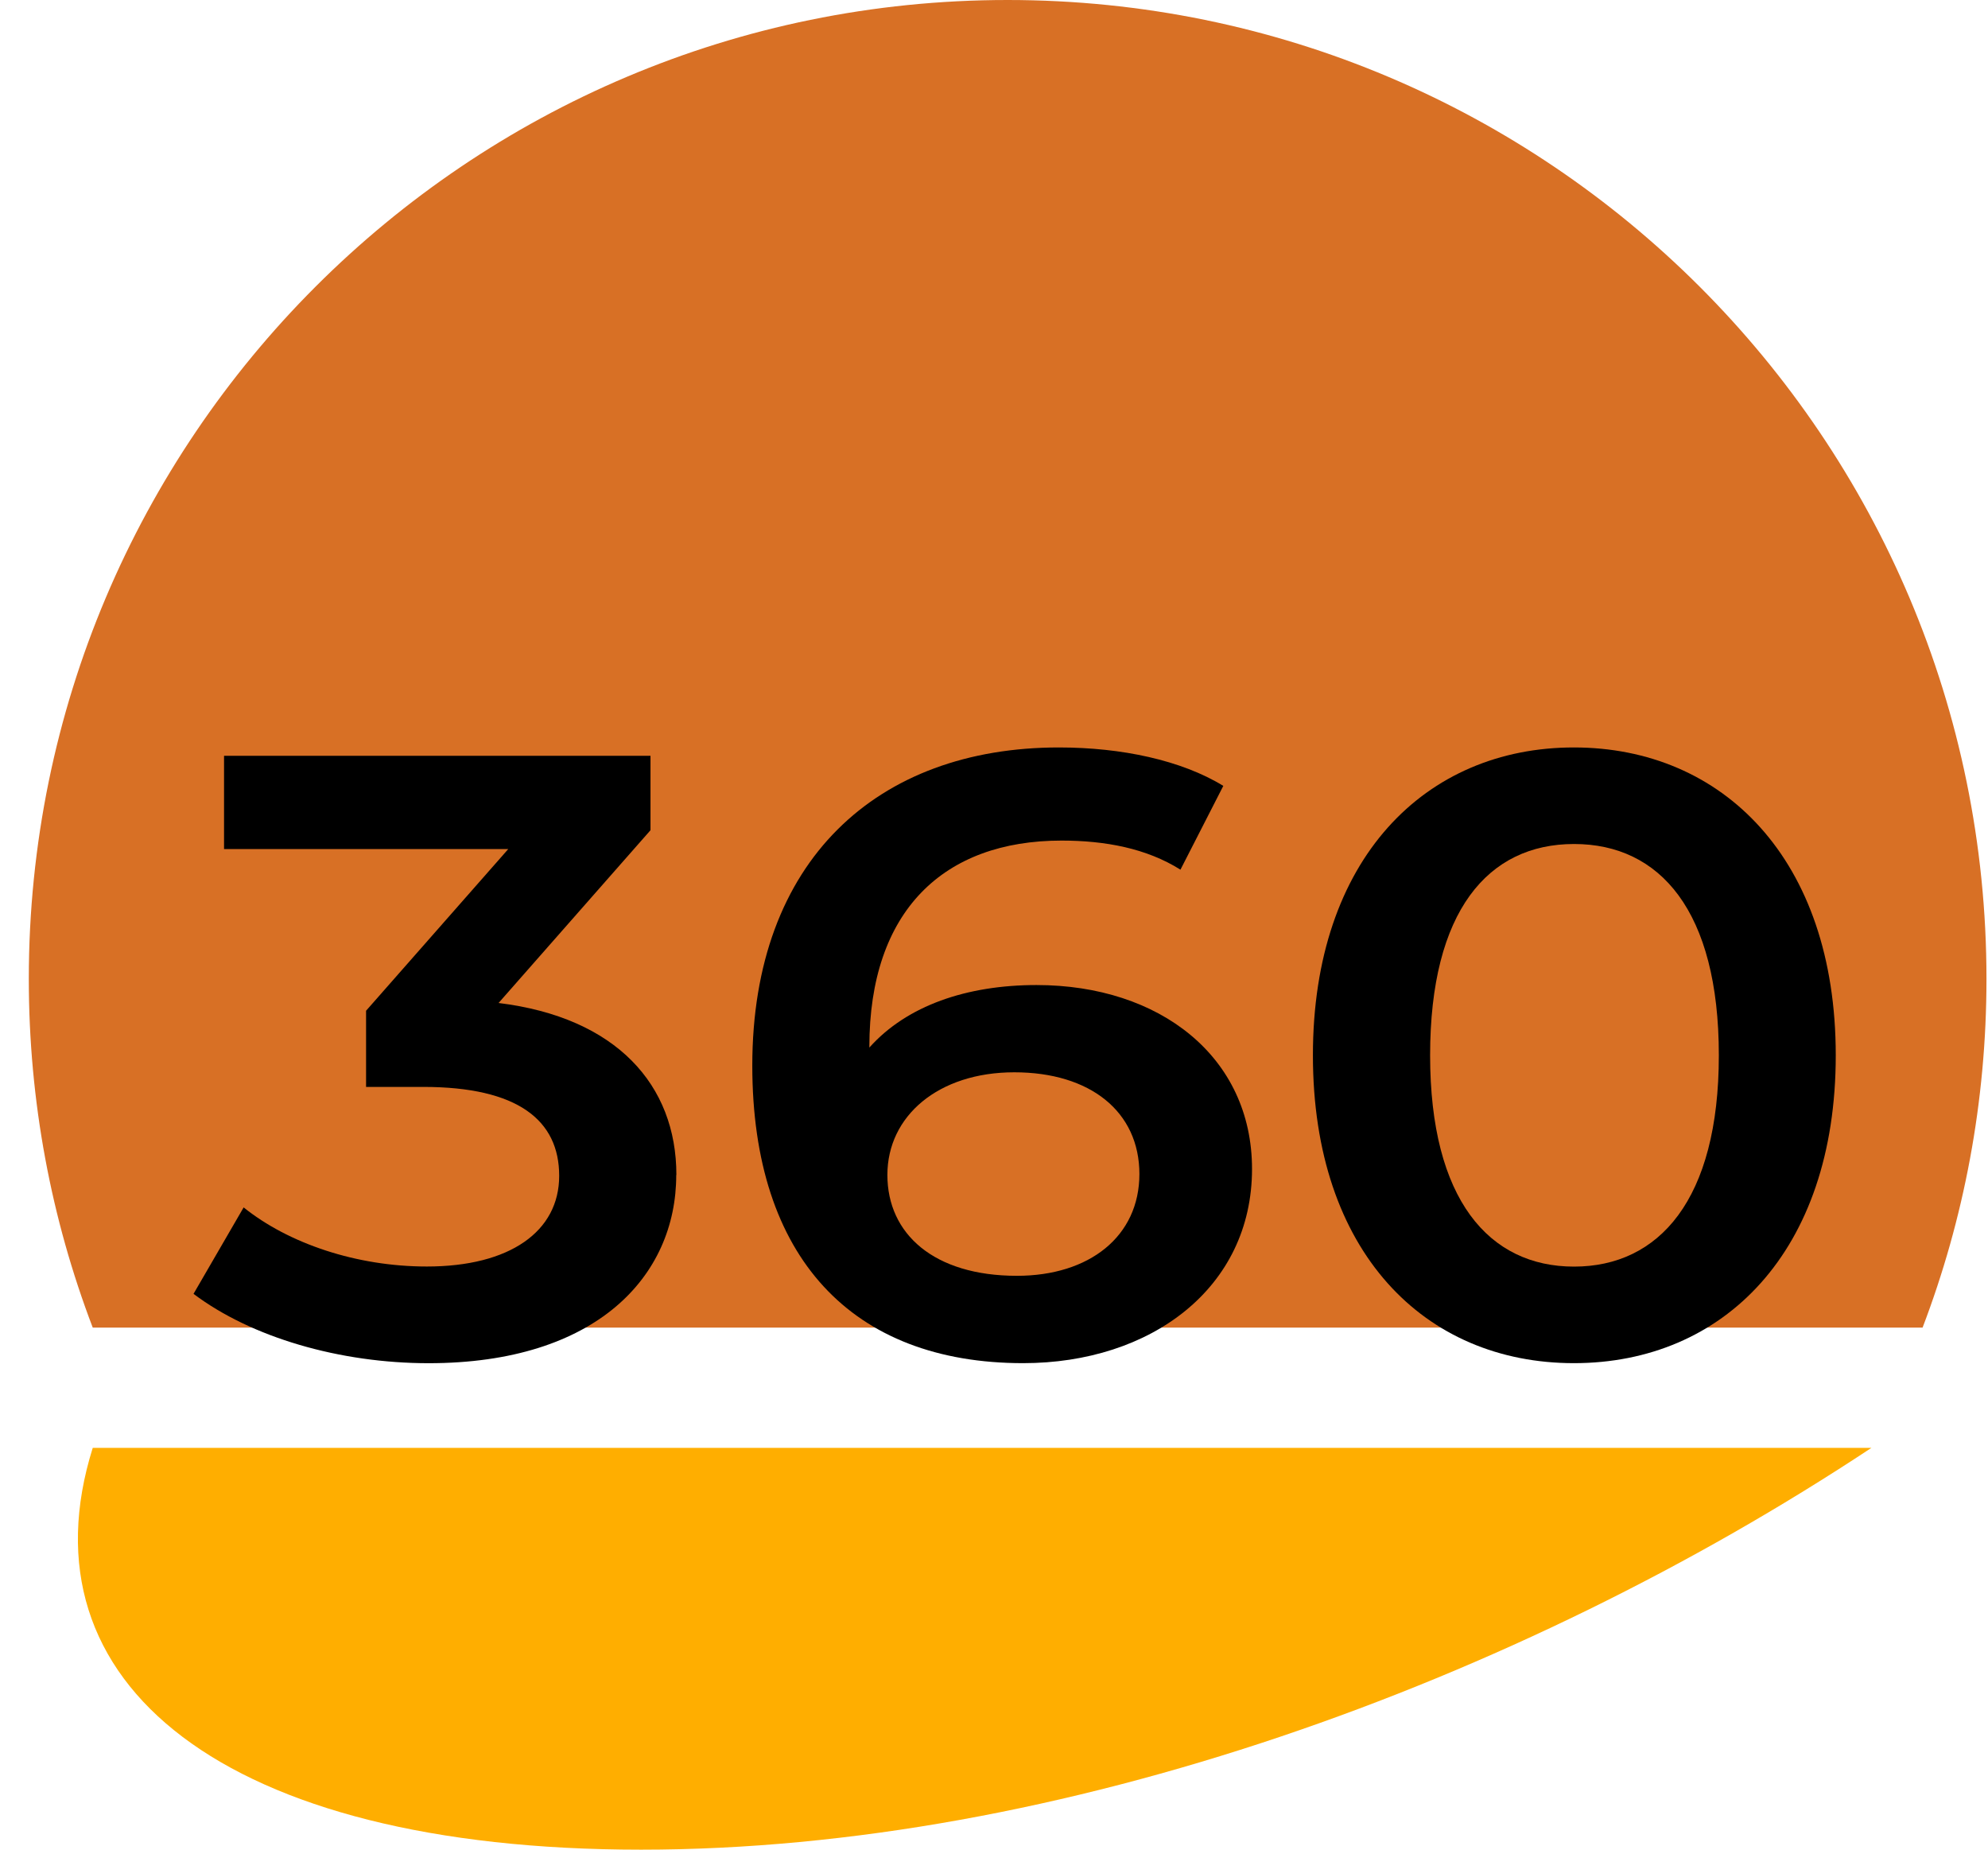
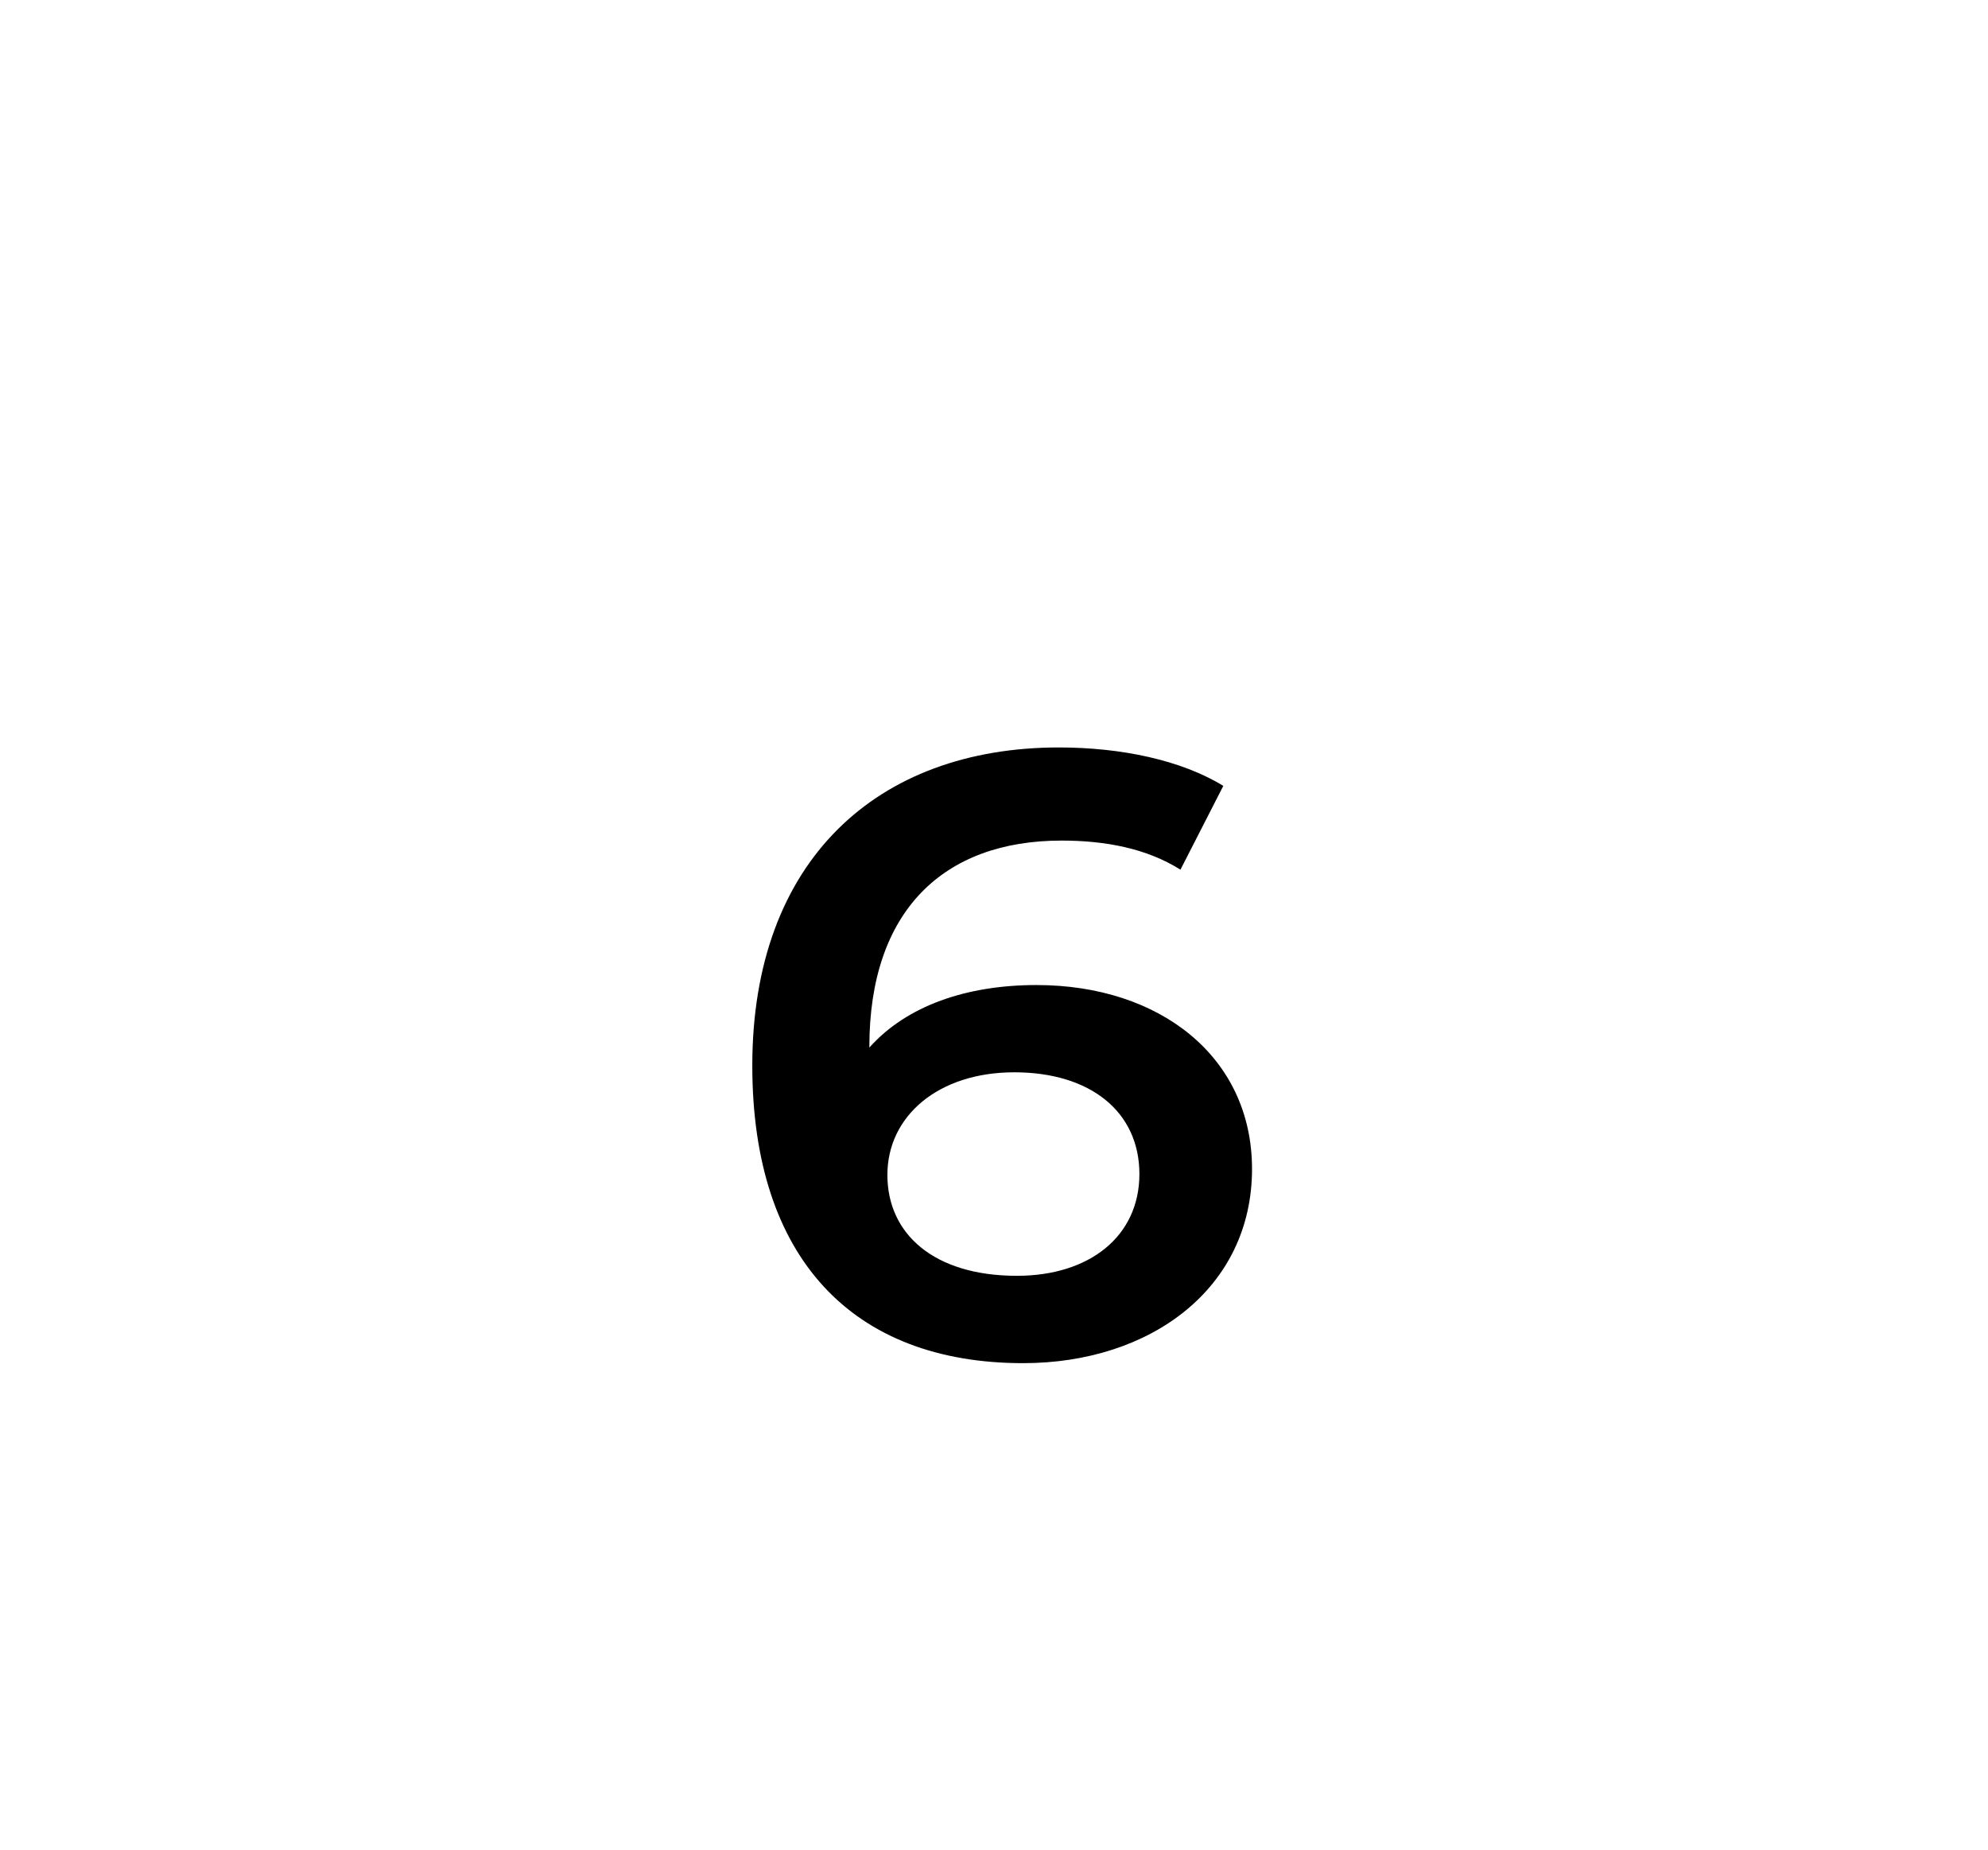
<svg xmlns="http://www.w3.org/2000/svg" width="43" height="40" viewBox="0 0 43 40" fill="none">
-   <path d="M40.478 31.311C32.805 36.389 22.907 40 13.867 40C4.828 40 0.41 36.392 2.006 31.311H40.478Z" fill="#FFAE00" />
-   <path d="M42.967 21.171C42.967 23.825 42.478 26.369 41.585 28.71H2.006C1.112 26.369 0.623 23.825 0.623 21.171C0.623 9.477 10.103 0 21.794 0C33.484 0 42.967 9.477 42.967 21.171Z" fill="#D87025" />
-   <path d="M14.627 25.411C14.627 27.593 12.906 29.48 9.27 29.48C7.355 29.48 5.44 28.925 4.186 27.98L5.27 26.111C6.237 26.888 7.705 27.389 9.233 27.389C11.031 27.389 12.095 26.629 12.095 25.428C12.095 24.228 11.204 23.505 9.156 23.505H7.918V21.858L10.994 18.361H4.846V16.344H14.07V17.954L10.784 21.69C13.336 22.003 14.63 23.465 14.63 25.408L14.627 25.411Z" fill="#000" />
  <path d="M27.081 25.28C27.081 27.852 24.895 29.479 22.13 29.479C18.437 29.479 16.272 27.203 16.272 23.044C16.272 18.605 18.977 16.164 22.904 16.164C24.258 16.164 25.553 16.44 26.46 16.995L25.533 18.807C24.799 18.346 23.908 18.178 22.961 18.178C20.409 18.178 18.804 19.695 18.804 22.637V22.654C19.615 21.746 20.912 21.302 22.42 21.302C25.089 21.302 27.081 22.856 27.081 25.28ZM24.645 25.391C24.645 24.039 23.581 23.189 21.939 23.189C20.298 23.189 19.194 24.133 19.194 25.408C19.194 26.683 20.198 27.59 21.996 27.59C23.561 27.59 24.645 26.739 24.645 25.388V25.391Z" fill="#000" />
-   <path d="M28.398 22.822C28.398 18.568 30.833 16.164 34.043 16.164C37.252 16.164 39.707 18.568 39.707 22.822C39.707 27.075 37.272 29.479 34.043 29.479C30.814 29.479 28.398 27.075 28.398 22.822ZM37.178 22.822C37.178 19.695 35.901 18.252 34.046 18.252C32.191 18.252 30.933 19.695 30.933 22.822C30.933 25.948 32.211 27.391 34.046 27.391C35.881 27.391 37.178 25.948 37.178 22.822Z" fill="#000" />
</svg>